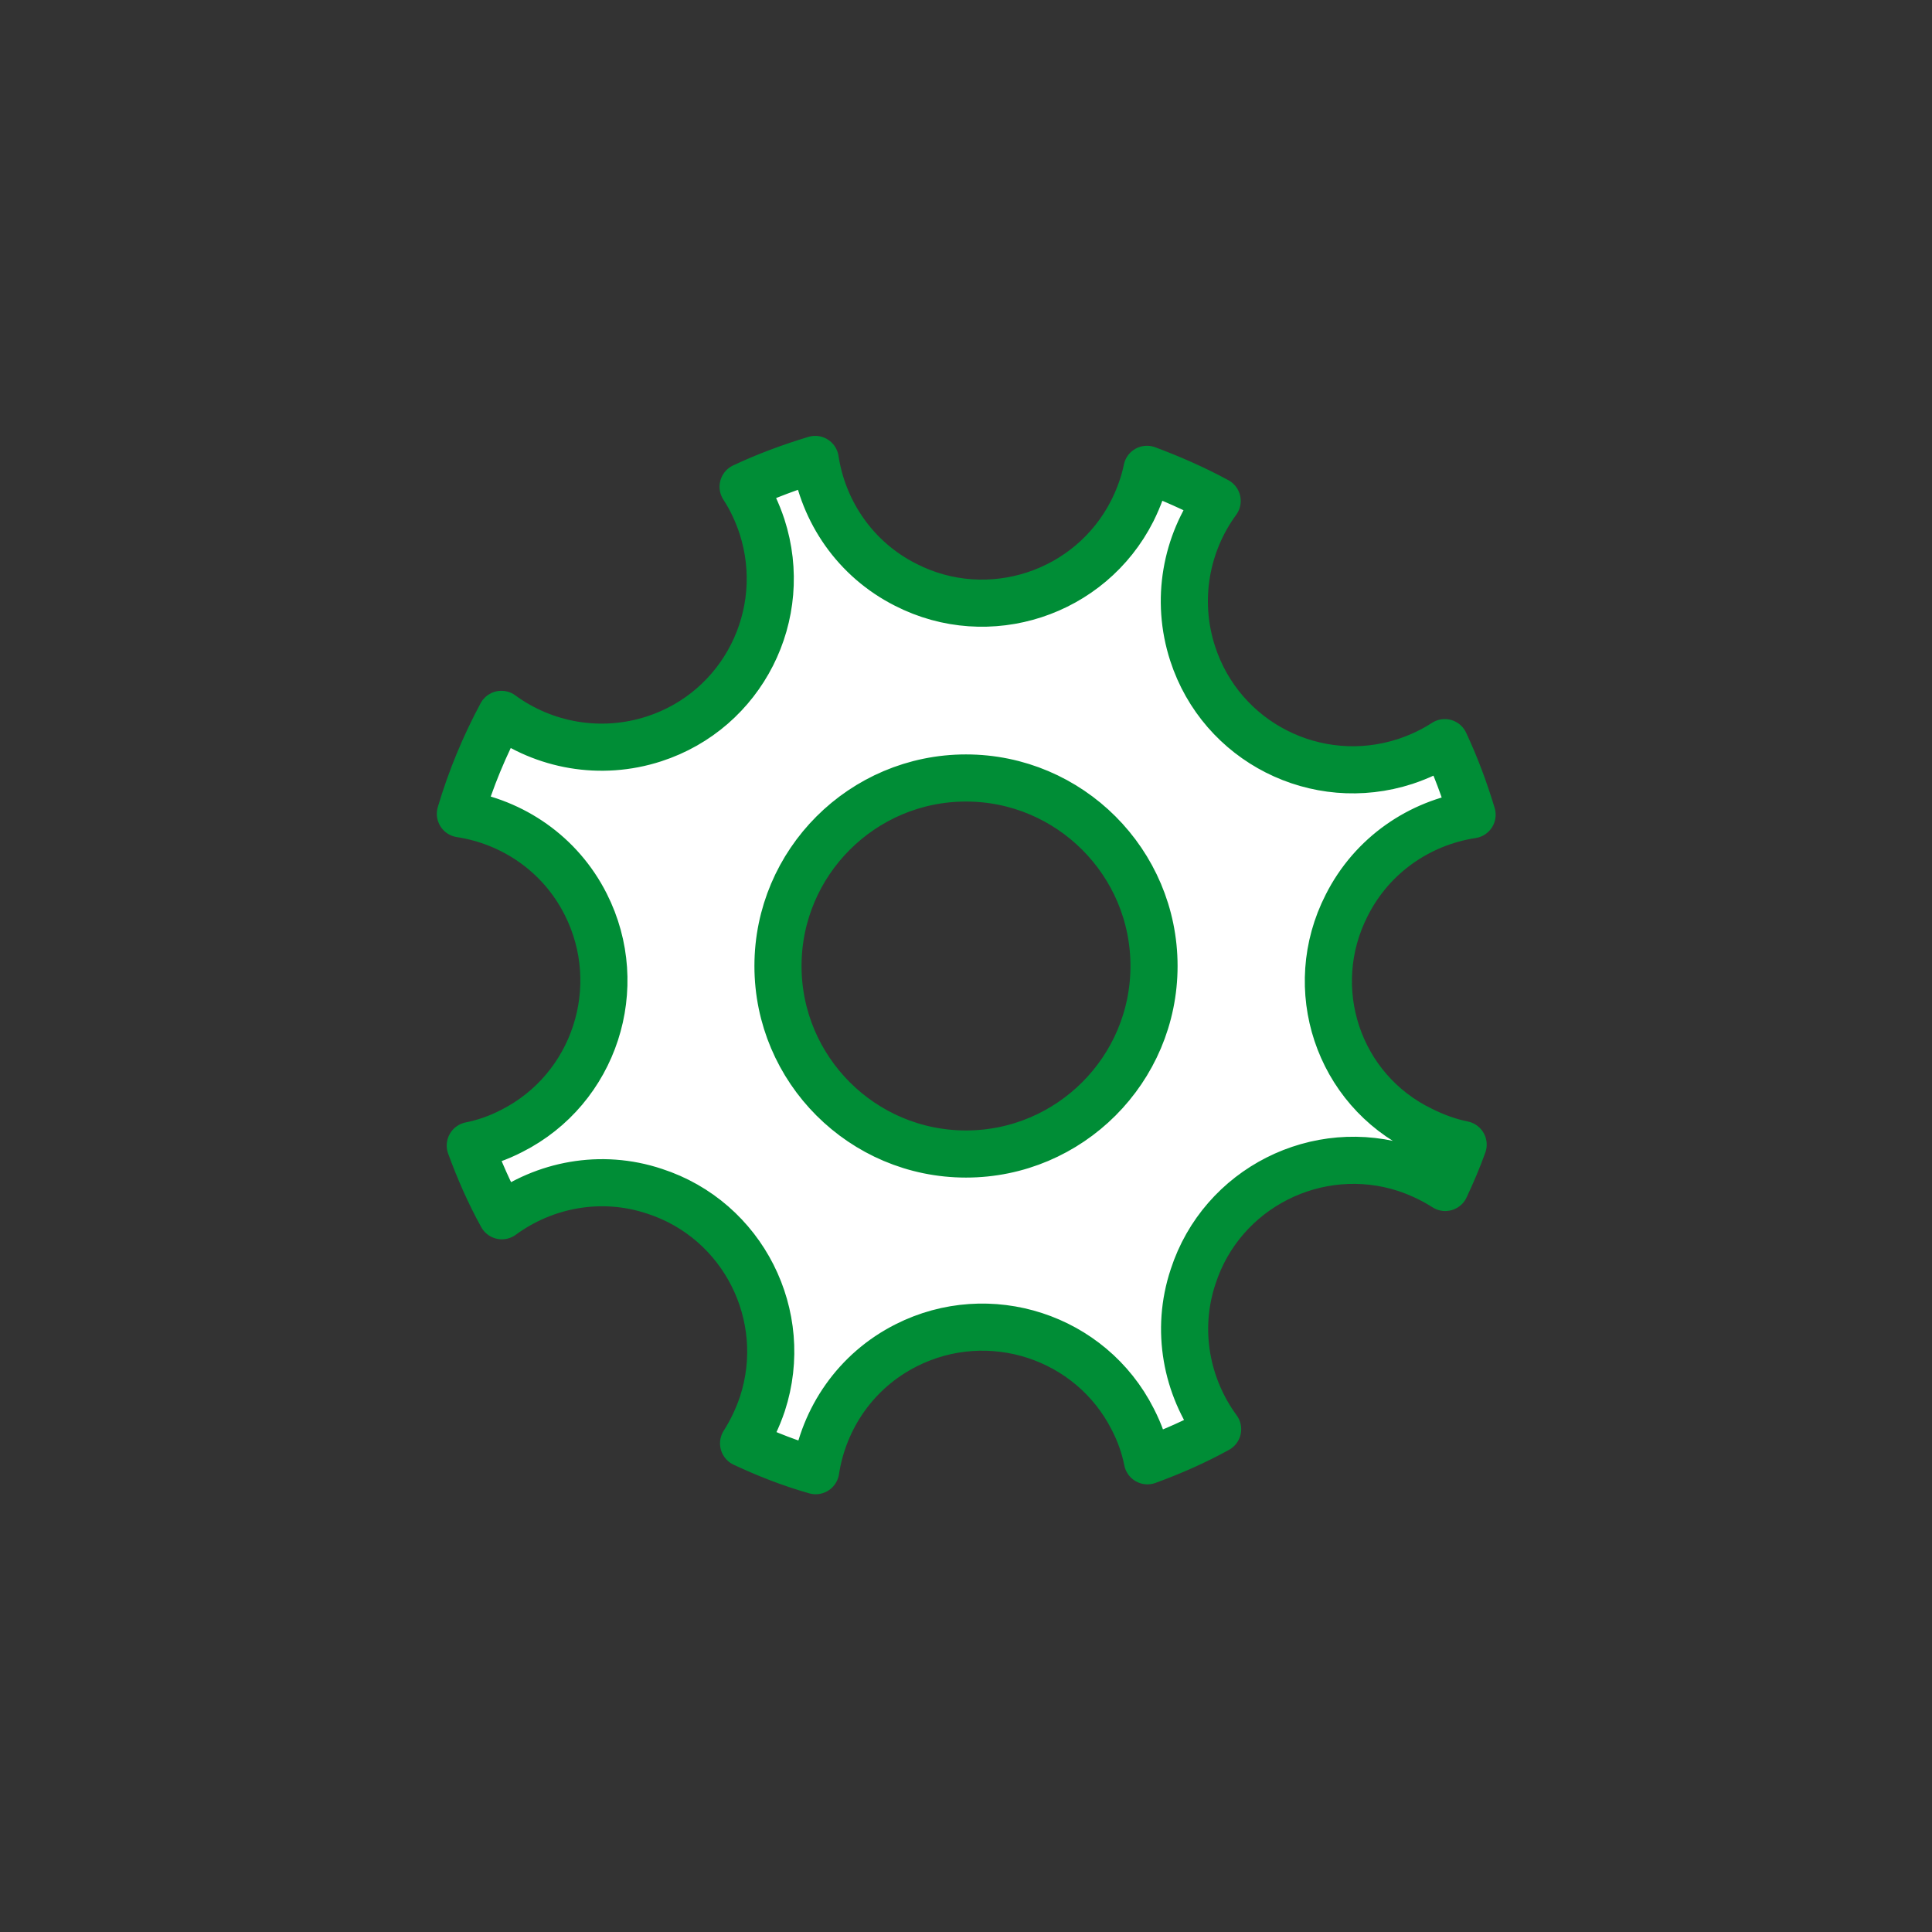
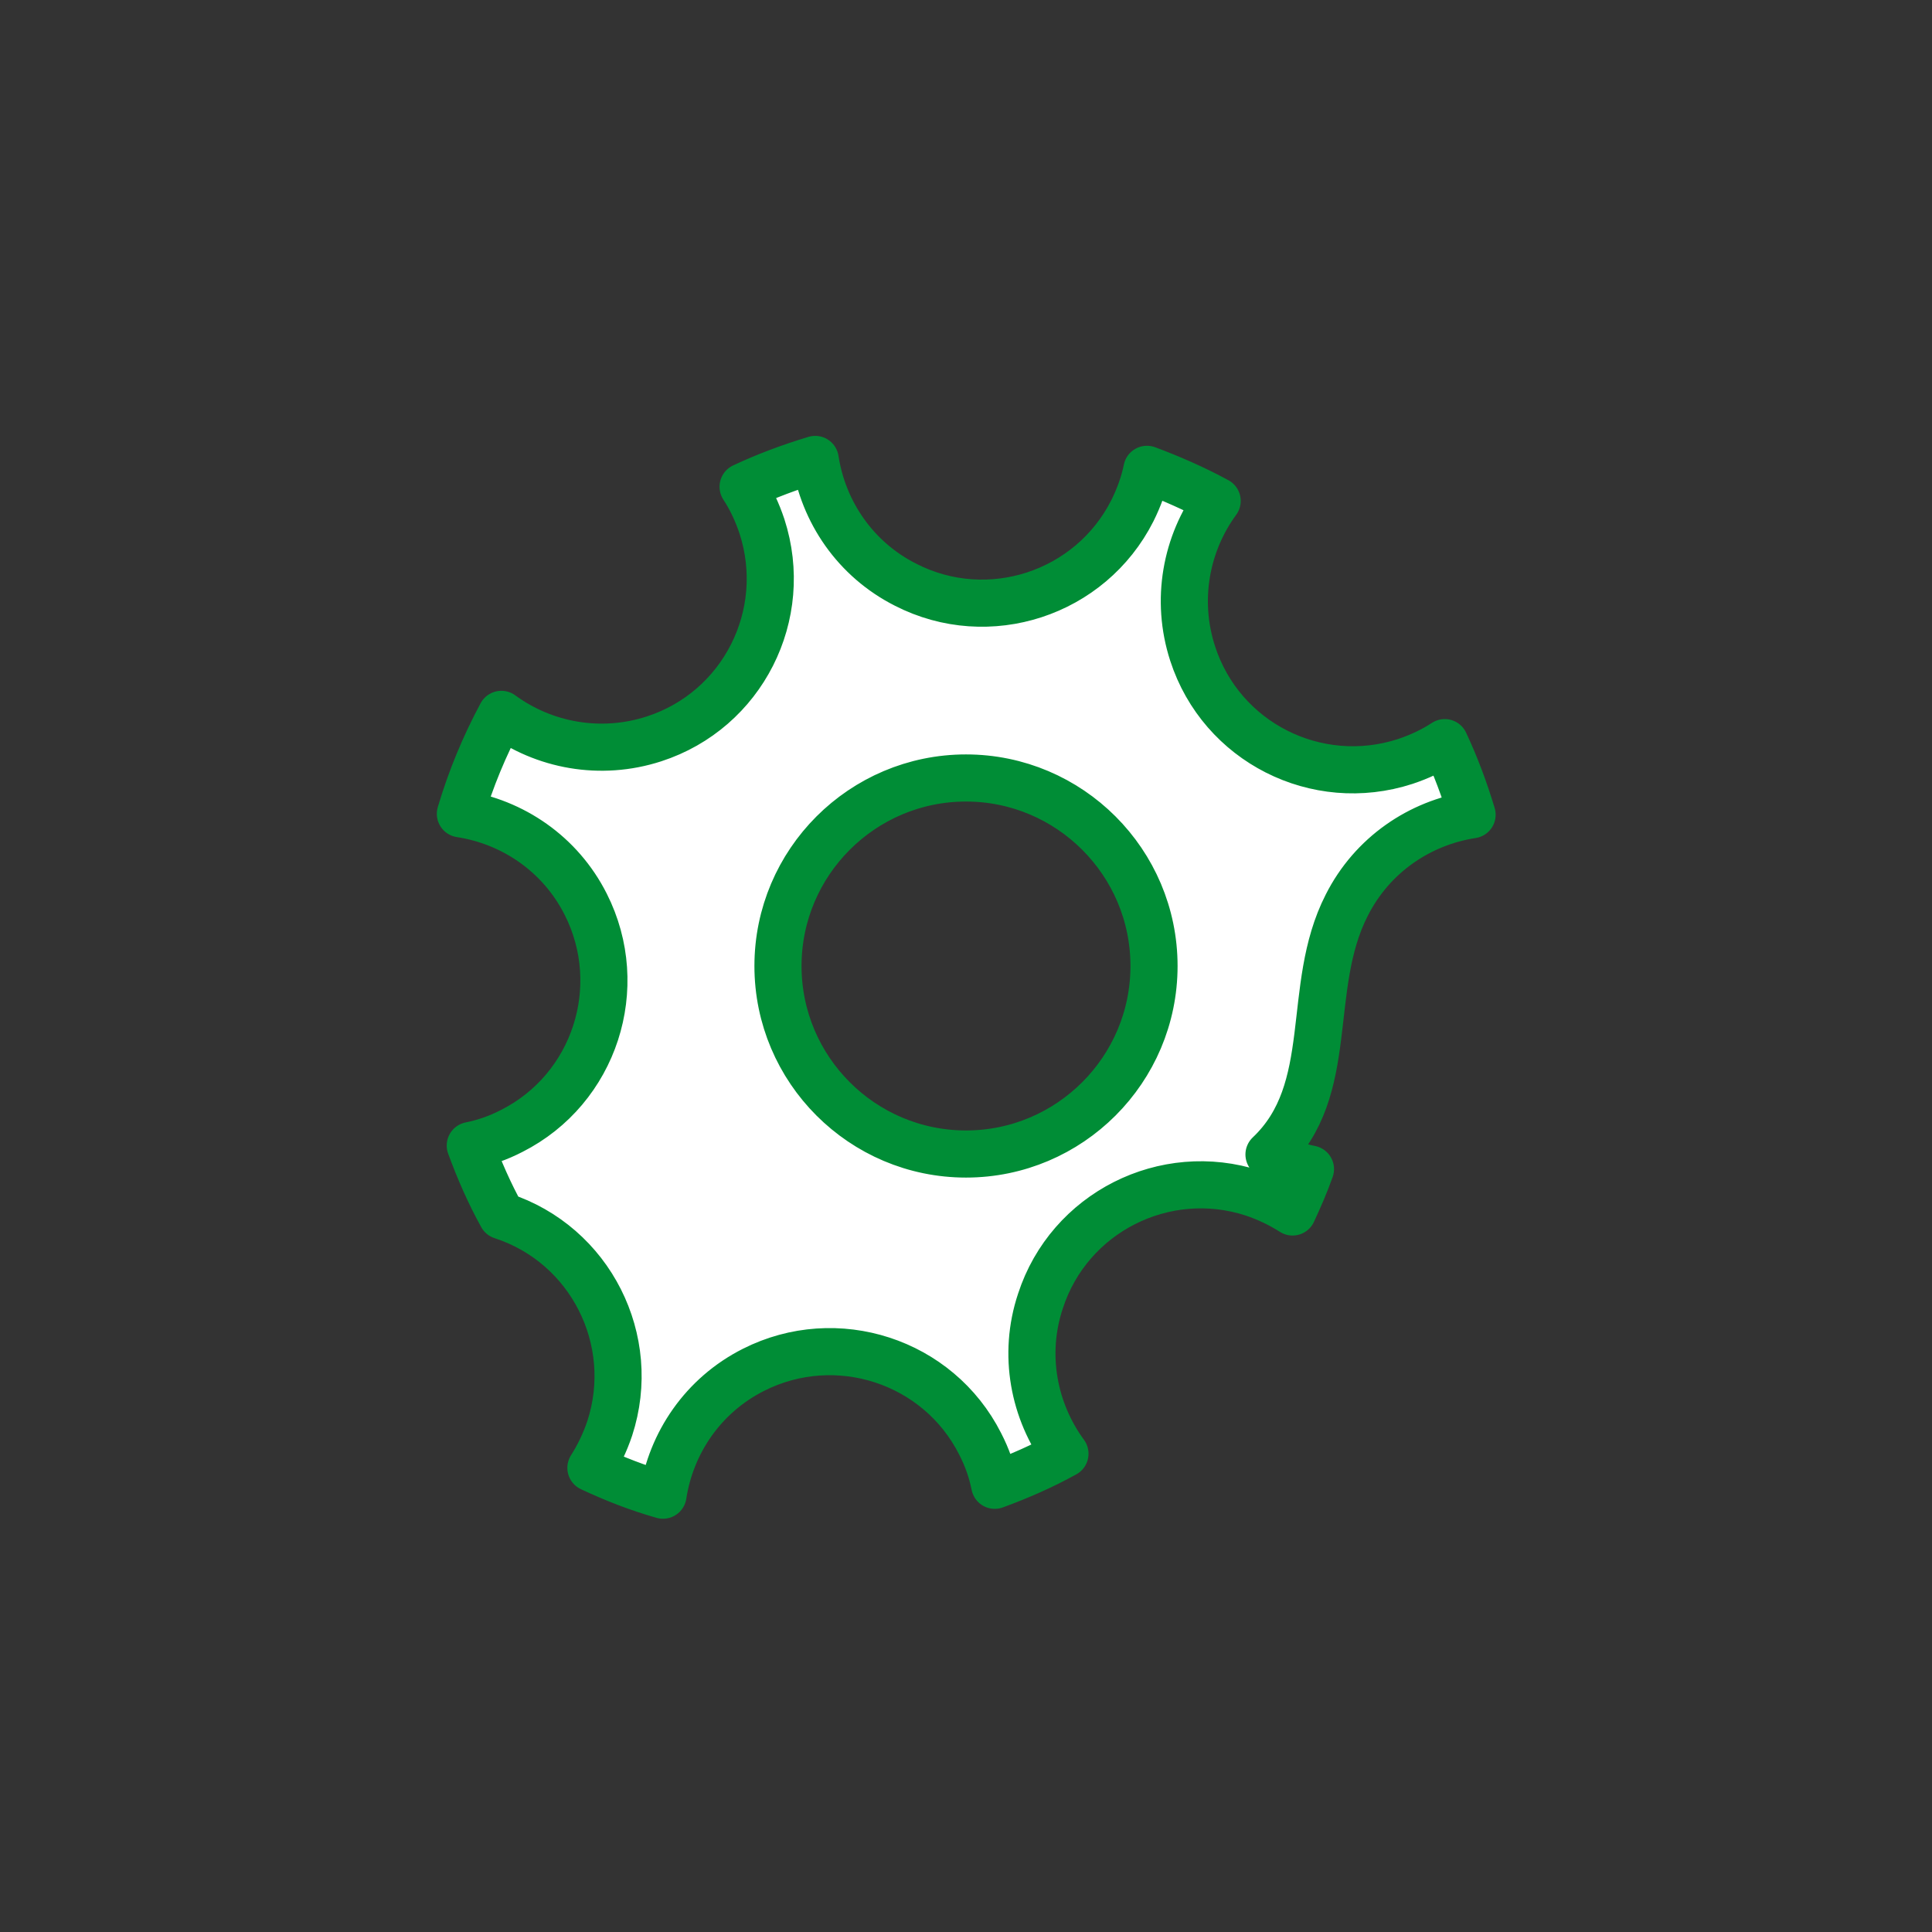
<svg xmlns="http://www.w3.org/2000/svg" id="Слой_1" x="0px" y="0px" viewBox="0 0 410 410" xml:space="preserve">
  <rect x="0" y="0" width="410" height="410" fill="#333333" stroke="none" />
-   <path fill="#FFFFFF" stroke="#008D36" stroke-width="10" stroke-linecap="round" stroke-linejoin="round" stroke-miterlimit="10" d=" M285.8,192.1c5.4-10.7,15.5-17.5,26.6-19.2c-1.6-5.3-3.5-10.4-5.8-15.3c-2.6,1.7-5.4,3-8.4,4c-18.8,6.1-39-4.1-45.1-22.9 c-3.7-11.4-1.4-23.4,5.2-32.4c-4.8-2.6-9.8-4.8-14.9-6.7c-0.6,3-1.7,6-3.1,8.8c-8.9,17.6-30.5,24.7-48.1,15.7 c-10.7-5.4-17.5-15.5-19.2-26.6c-5.3,1.6-10.4,3.5-15.3,5.8c1.7,2.6,3,5.4,4,8.4c6.1,18.8-4.1,39-22.9,45.1 c-11.4,3.7-23.4,1.4-32.4-5.2c-3.6,6.7-6.5,13.7-8.7,21.1c11.1,1.7,21.2,8.5,26.6,19.2c8.9,17.6,1.9,39.2-15.7,48.1 c-2.9,1.5-5.8,2.5-8.8,3.1c1.9,5.2,4.1,10.2,6.7,14.9c9-6.6,21-9,32.4-5.2c18.8,6.1,29,26.4,22.9,45.1c-1,3-2.4,5.9-4,8.4 c4.9,2.3,10,4.3,15.3,5.8c1.7-11.1,8.5-21.2,19.2-26.6c17.6-8.9,39.2-1.9,48.1,15.7c1.5,2.9,2.5,5.8,3.1,8.8 c5.2-1.9,10.2-4.1,14.9-6.7c-6.6-9-9-21-5.2-32.4c6.1-18.8,26.4-29,45.1-22.9c3,1,5.9,2.4,8.4,4c1.4-3,2.7-6,3.8-9.1 c-3-0.6-6-1.7-8.8-3.1C283.9,231.2,276.8,209.7,285.8,192.1z M205,244.9c-22,0-39.9-17.9-39.9-39.9s17.9-39.9,39.9-39.9 s39.9,17.9,39.9,39.9S227,244.9,205,244.9z" />
+   <path fill="#FFFFFF" stroke="#008D36" stroke-width="10" stroke-linecap="round" stroke-linejoin="round" stroke-miterlimit="10" d=" M285.8,192.1c5.4-10.7,15.5-17.5,26.6-19.2c-1.6-5.3-3.5-10.4-5.8-15.3c-2.6,1.7-5.4,3-8.4,4c-18.8,6.1-39-4.1-45.1-22.9 c-3.7-11.4-1.4-23.4,5.2-32.4c-4.8-2.6-9.8-4.8-14.9-6.7c-0.6,3-1.7,6-3.1,8.8c-8.9,17.6-30.5,24.7-48.1,15.7 c-10.7-5.4-17.5-15.5-19.2-26.6c-5.3,1.6-10.4,3.5-15.3,5.8c1.7,2.6,3,5.4,4,8.4c6.1,18.8-4.1,39-22.9,45.1 c-11.4,3.7-23.4,1.4-32.4-5.2c-3.6,6.7-6.5,13.7-8.7,21.1c11.1,1.7,21.2,8.5,26.6,19.2c8.9,17.6,1.9,39.2-15.7,48.1 c-2.9,1.5-5.8,2.5-8.8,3.1c1.9,5.2,4.1,10.2,6.7,14.9c18.8,6.1,29,26.4,22.9,45.1c-1,3-2.4,5.9-4,8.4 c4.9,2.3,10,4.3,15.3,5.8c1.7-11.1,8.5-21.2,19.2-26.6c17.6-8.9,39.2-1.9,48.1,15.7c1.5,2.9,2.5,5.8,3.1,8.8 c5.2-1.9,10.2-4.1,14.9-6.7c-6.6-9-9-21-5.2-32.4c6.1-18.8,26.4-29,45.1-22.9c3,1,5.9,2.4,8.4,4c1.4-3,2.7-6,3.8-9.1 c-3-0.6-6-1.7-8.8-3.1C283.9,231.2,276.8,209.7,285.8,192.1z M205,244.9c-22,0-39.9-17.9-39.9-39.9s17.9-39.9,39.9-39.9 s39.9,17.9,39.9,39.9S227,244.9,205,244.9z" />
</svg>